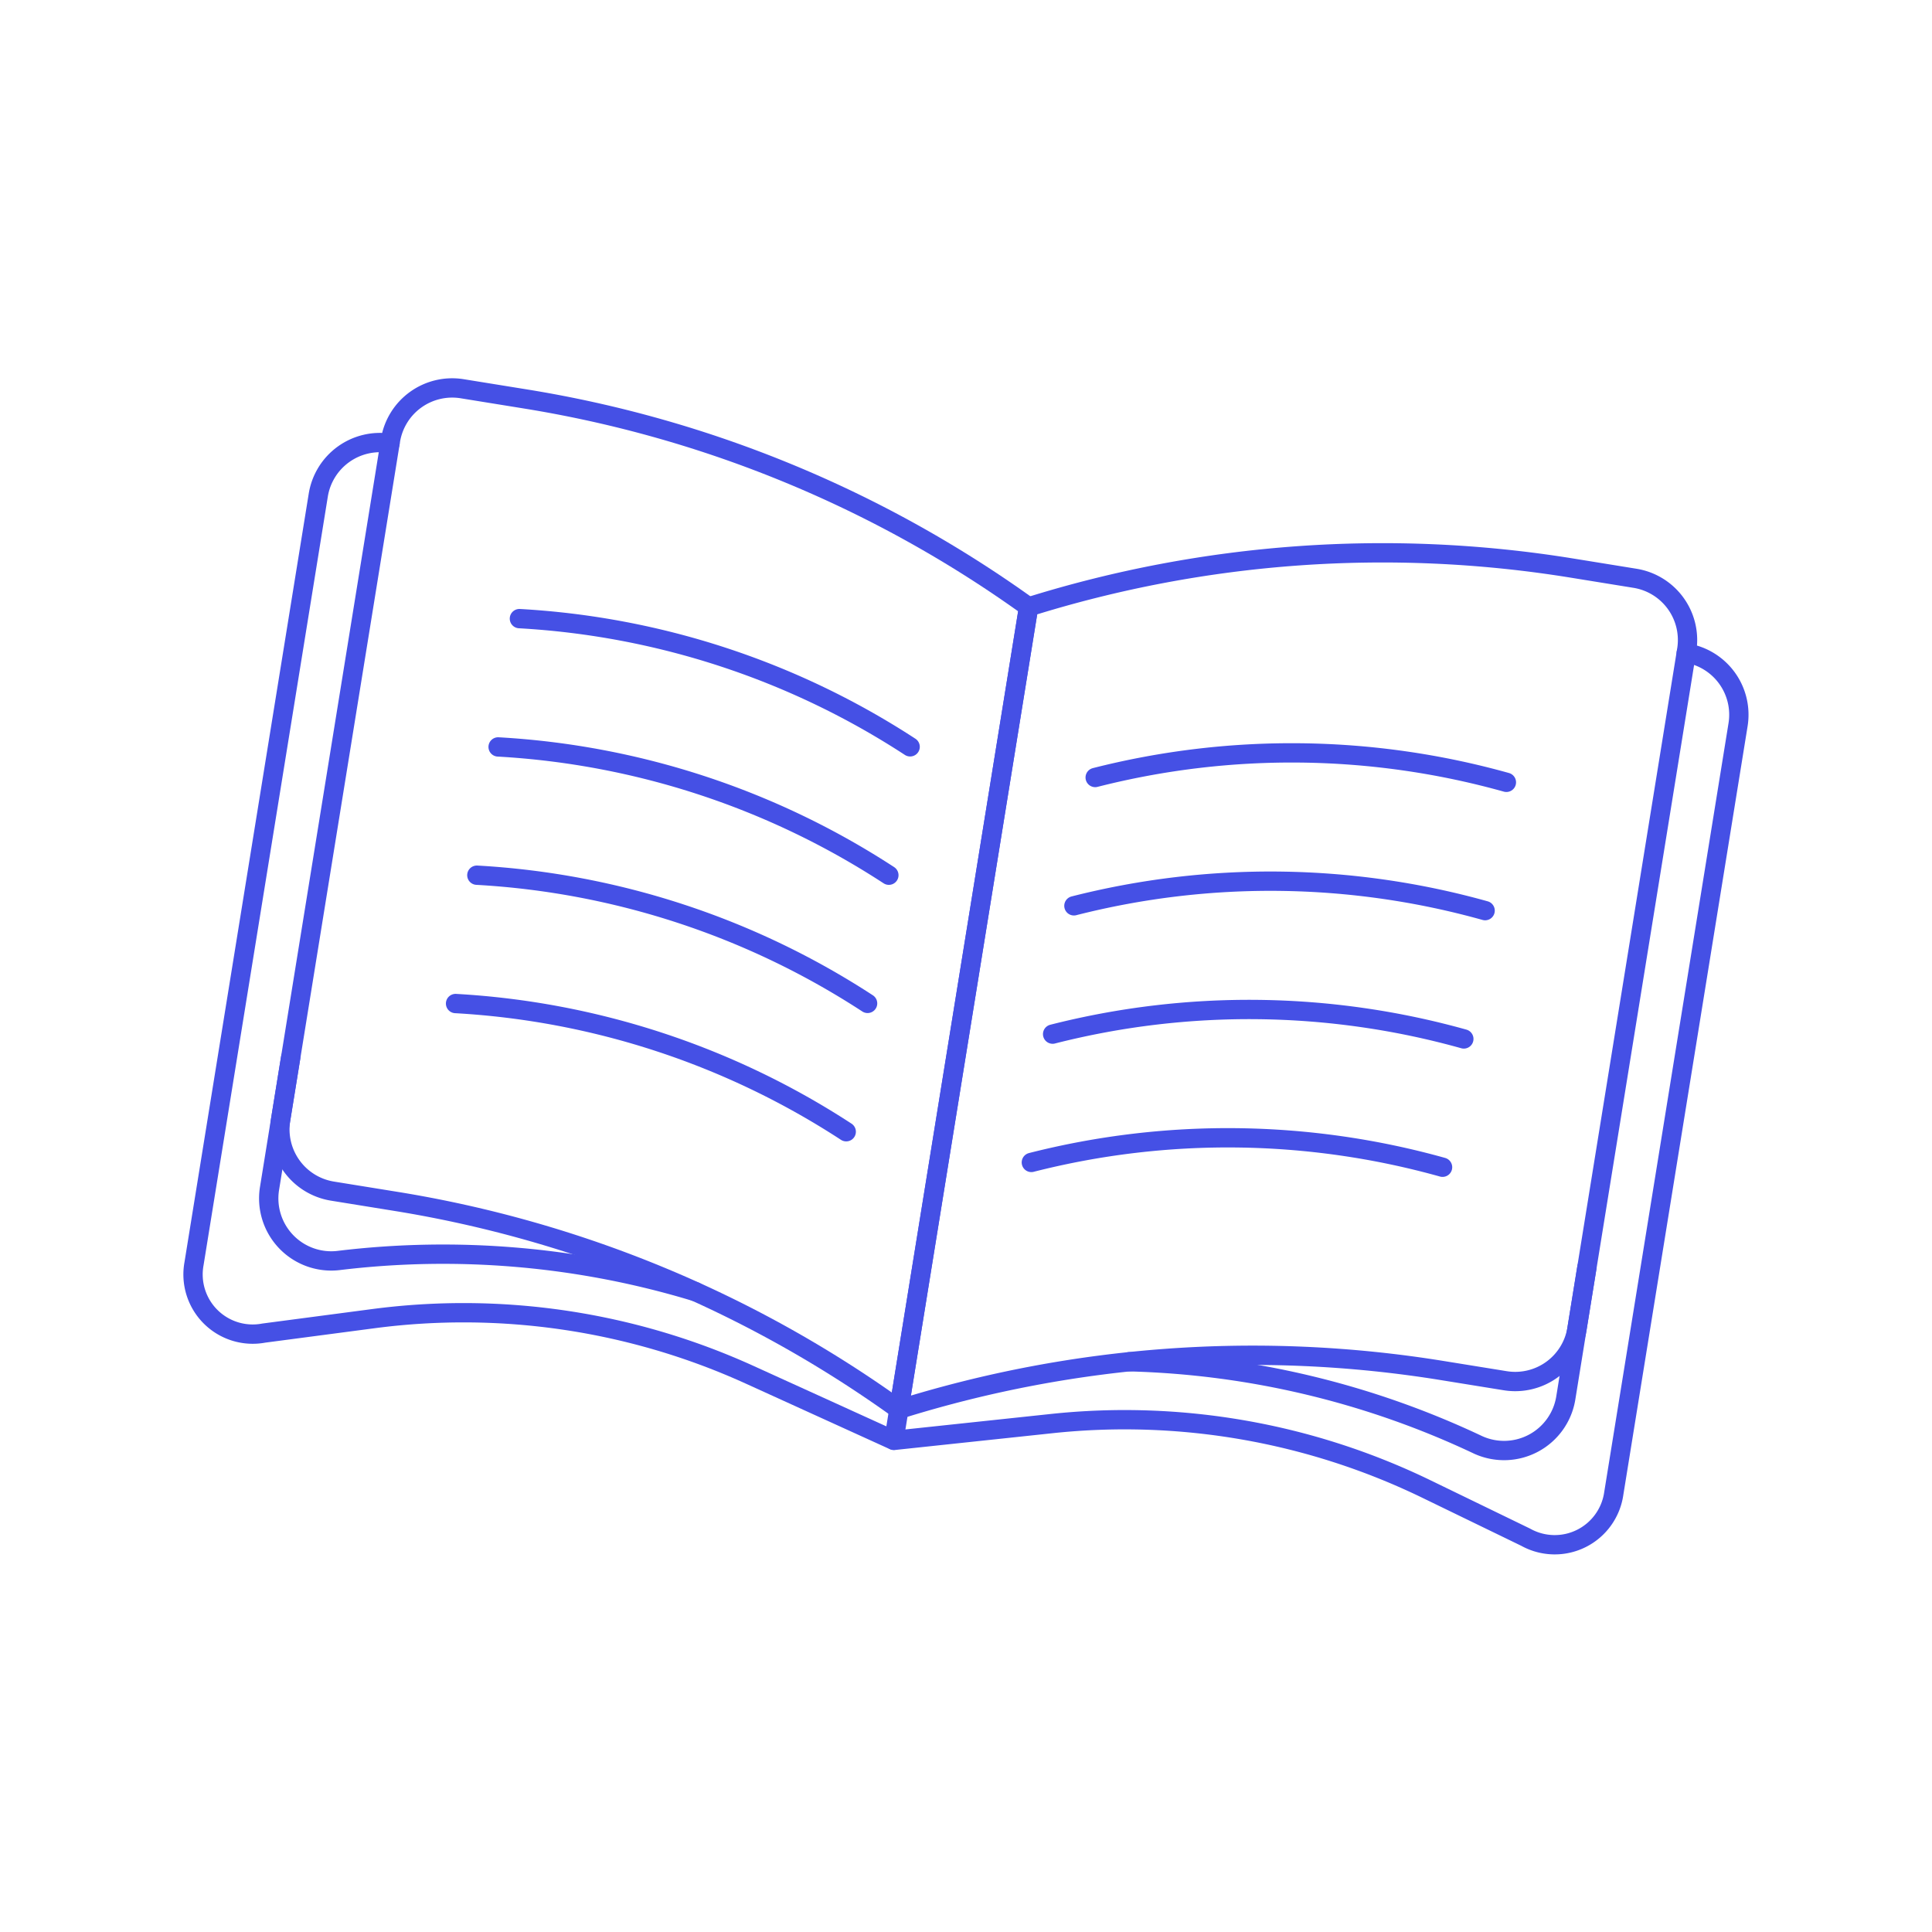
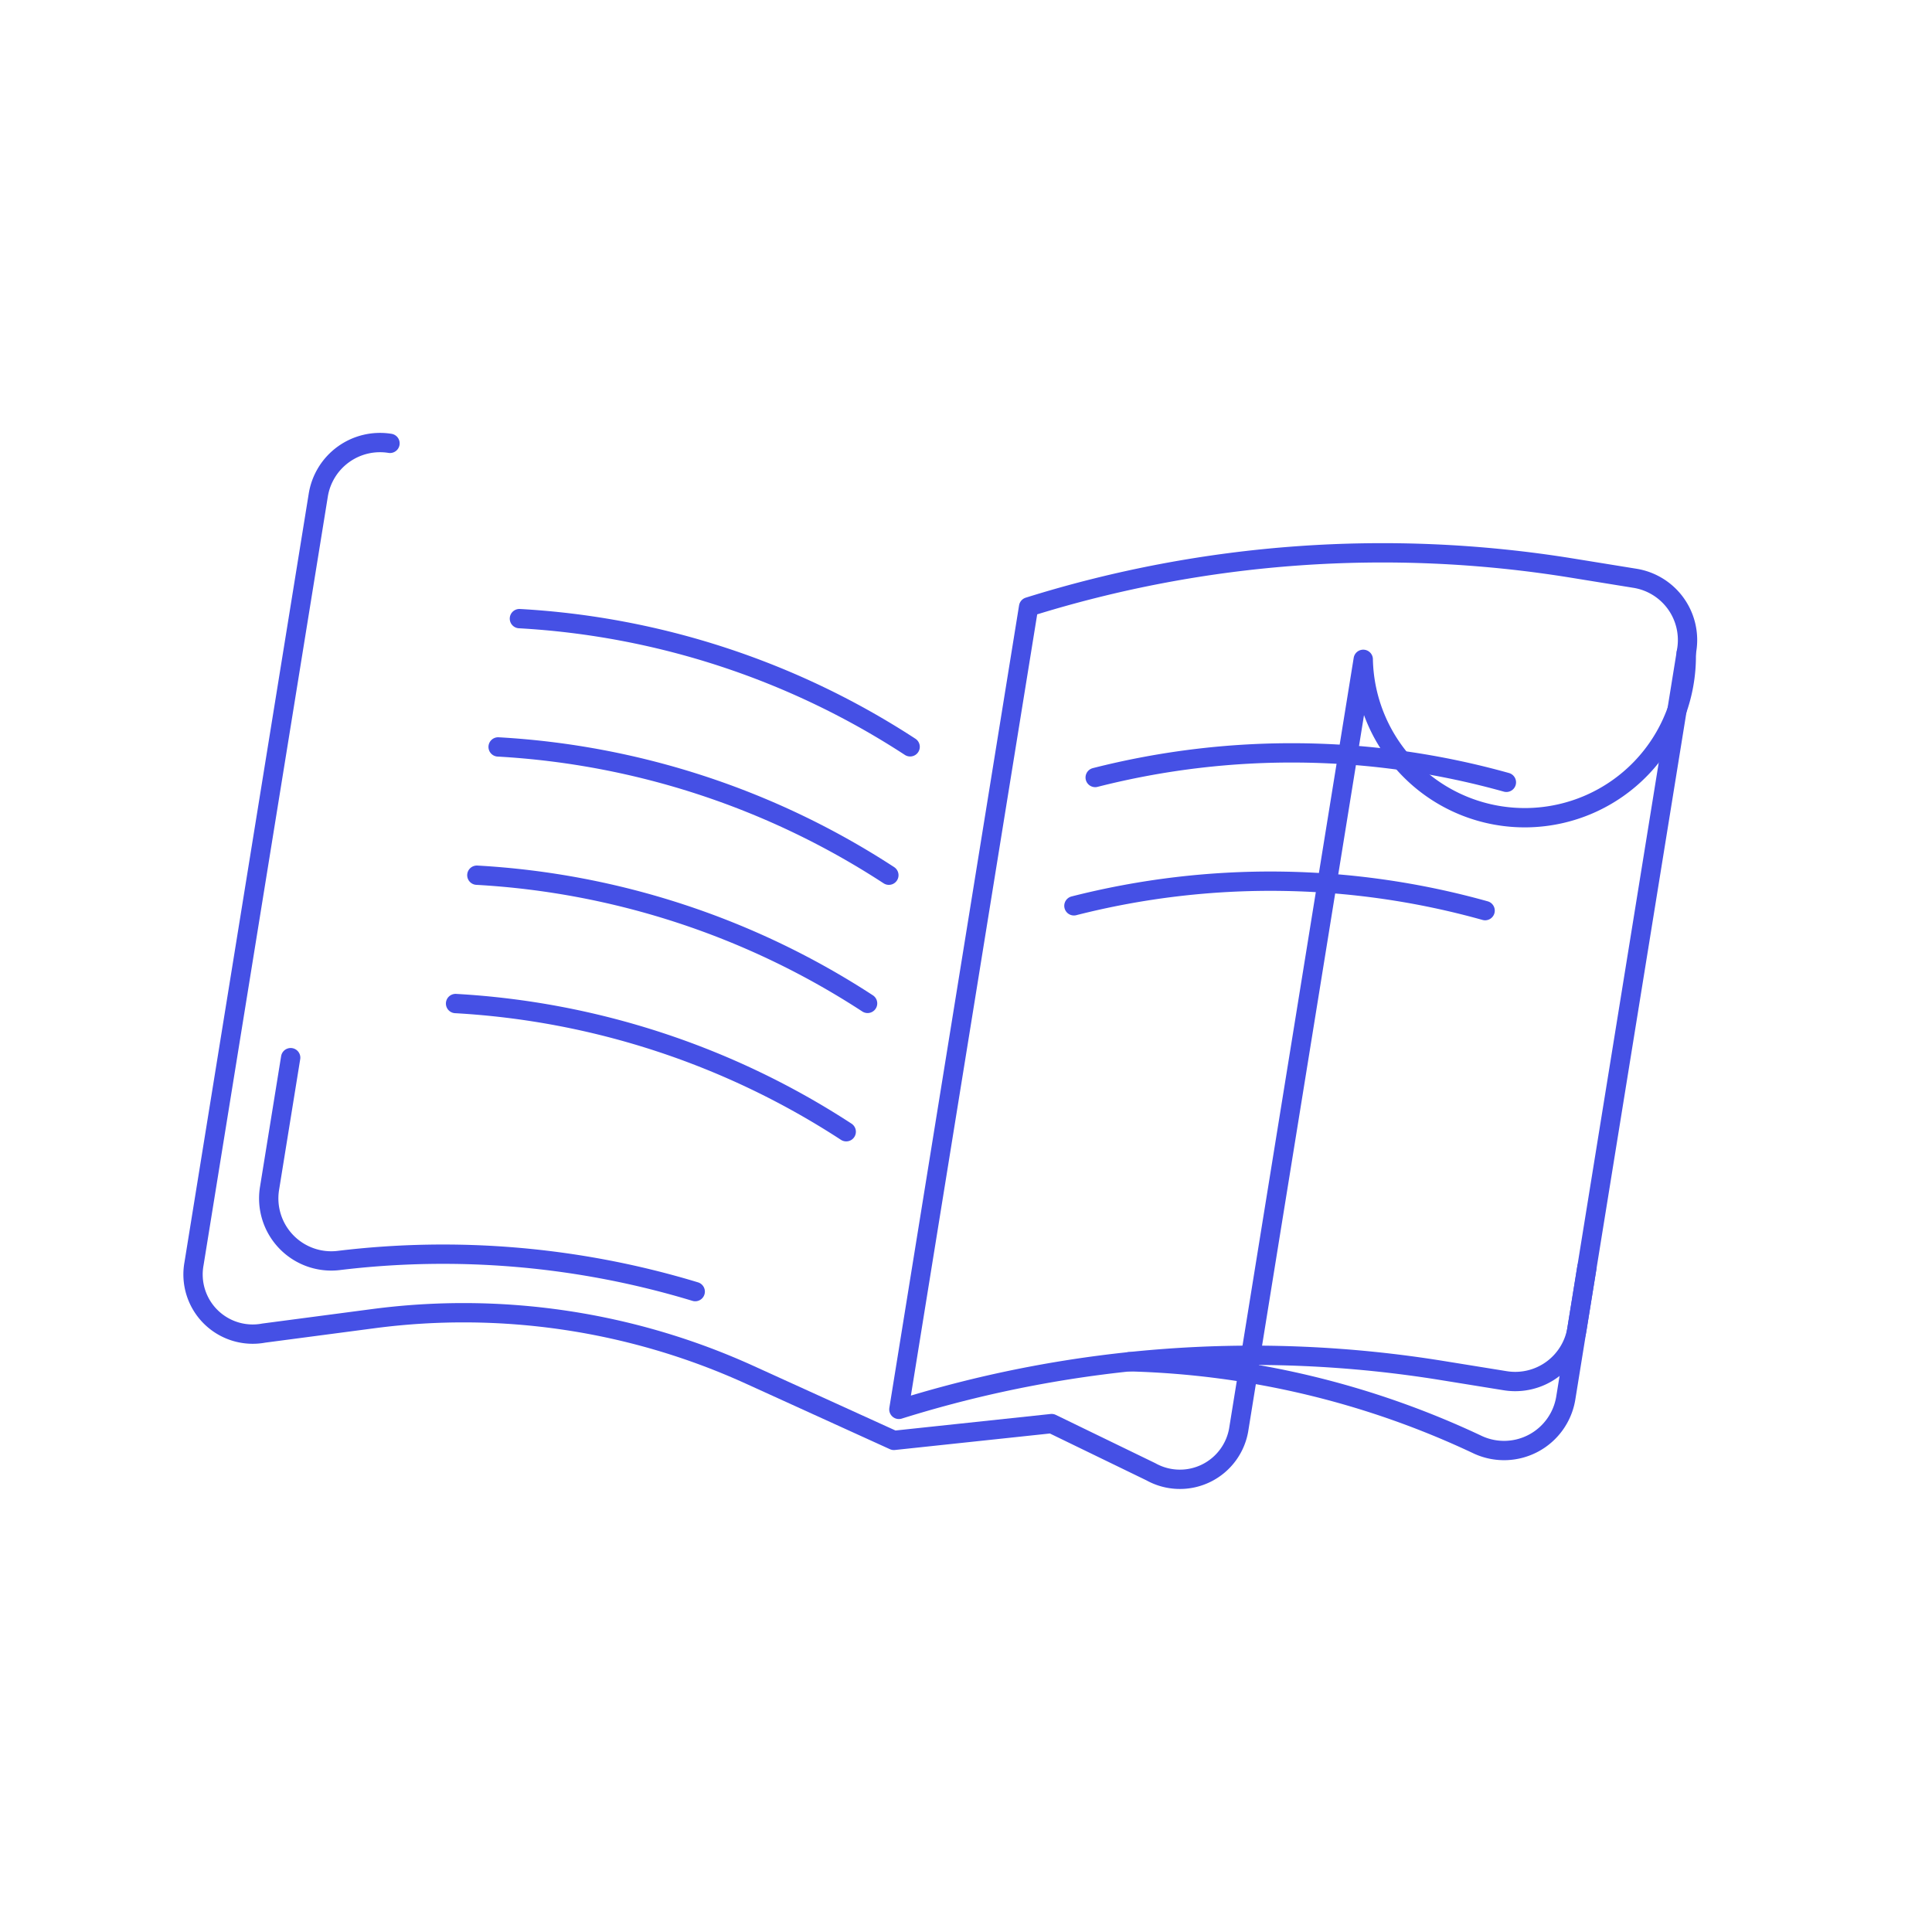
<svg xmlns="http://www.w3.org/2000/svg" viewBox="0 0 100 100">
  <g class="nc-icon-wrapper">
    <defs />
    <path class="a" d="M82.139 65.593l-1.094 6.767a3.237 3.237 0 0 1-4.545 2.424 44.928 44.928 0 0 0-18.049-4.3" fill="none" stroke="#4550e5" stroke-linecap="round" stroke-linejoin="round" />
    <path class="a" d="M46.526 72.949a61.314 61.314 0 0 1 28.1-2.014l3.285.531a3.237 3.237 0 0 0 3.712-2.678l5.682-35.145a3.236 3.236 0 0 0-2.679-3.711l-3.285-.532a61.315 61.315 0 0 0-28.1 2.013z" fill="none" stroke="#4550e5" stroke-linecap="round" stroke-linejoin="round" />
-     <path class="a" d="M20.186 22.948a3.237 3.237 0 0 0-3.712 2.679l-6.432 39.784A3.089 3.089 0 0 0 13.657 69l5.661-.746a35.761 35.761 0 0 1 19.476 2.9l7.474 3.4 8.163-.869a35.774 35.774 0 0 1 19.4 3.387l5.137 2.493a3.088 3.088 0 0 0 4.561-2.266l6.432-39.785A3.235 3.235 0 0 0 87.28 33.8" fill="none" stroke="#4550e5" stroke-linecap="round" stroke-linejoin="round" />
+     <path class="a" d="M20.186 22.948a3.237 3.237 0 0 0-3.712 2.679l-6.432 39.784A3.089 3.089 0 0 0 13.657 69l5.661-.746a35.761 35.761 0 0 1 19.476 2.9l7.474 3.4 8.163-.869l5.137 2.493a3.088 3.088 0 0 0 4.561-2.266l6.432-39.785A3.235 3.235 0 0 0 87.28 33.8" fill="none" stroke="#4550e5" stroke-linecap="round" stroke-linejoin="round" />
    <path class="a" d="M15.045 54.745l-1.094 6.767a3.237 3.237 0 0 0 3.549 3.734 44.942 44.942 0 0 1 18.484 1.607" fill="none" stroke="#4550e5" stroke-linecap="round" stroke-linejoin="round" />
-     <path class="a" d="M46.526 72.949a61.307 61.307 0 0 0-26.034-10.766l-3.285-.531a3.237 3.237 0 0 1-2.679-3.712L20.21 22.8a3.237 3.237 0 0 1 3.712-2.679l3.285.531a61.333 61.333 0 0 1 26.034 10.762z" fill="none" stroke="#4550e5" stroke-linecap="round" stroke-linejoin="round" />
-     <path class="a" d="M46.268 74.547l.258-1.598" fill="none" stroke="#4550e5" stroke-linecap="round" stroke-linejoin="round" />
    <g>
      <path class="a" d="M26.885 32.02a41.228 41.228 0 0 1 20.223 6.635" fill="none" stroke="#4550e5" stroke-linecap="round" stroke-linejoin="round" />
      <path class="a" d="M25.783 38.661A41.232 41.232 0 0 1 46.007 45.3" fill="none" stroke="#4550e5" stroke-linecap="round" stroke-linejoin="round" />
      <path class="a" d="M24.682 45.3a41.232 41.232 0 0 1 20.224 6.635" fill="none" stroke="#4550e5" stroke-linecap="round" stroke-linejoin="round" />
      <path class="a" d="M23.58 51.943a41.23 41.23 0 0 1 20.22 6.635" fill="none" stroke="#4550e5" stroke-linecap="round" stroke-linejoin="round" />
      <path class="a" d="M77.97 40.493a41.24 41.24 0 0 0-21.283-.25" fill="none" stroke="#4550e5" stroke-linecap="round" stroke-linejoin="round" />
      <path class="a" d="M76.869 47.134a41.234 41.234 0 0 0-21.283-.249" fill="none" stroke="#4550e5" stroke-linecap="round" stroke-linejoin="round" />
-       <path class="a" d="M75.767 53.775a41.234 41.234 0 0 0-21.283-.249" fill="none" stroke="#4550e5" stroke-linecap="round" stroke-linejoin="round" />
-       <path class="a" d="M74.666 60.416a41.234 41.234 0 0 0-21.283-.249" fill="none" stroke="#4550e5" stroke-linecap="round" stroke-linejoin="round" />
    </g>
  </g>
</svg>